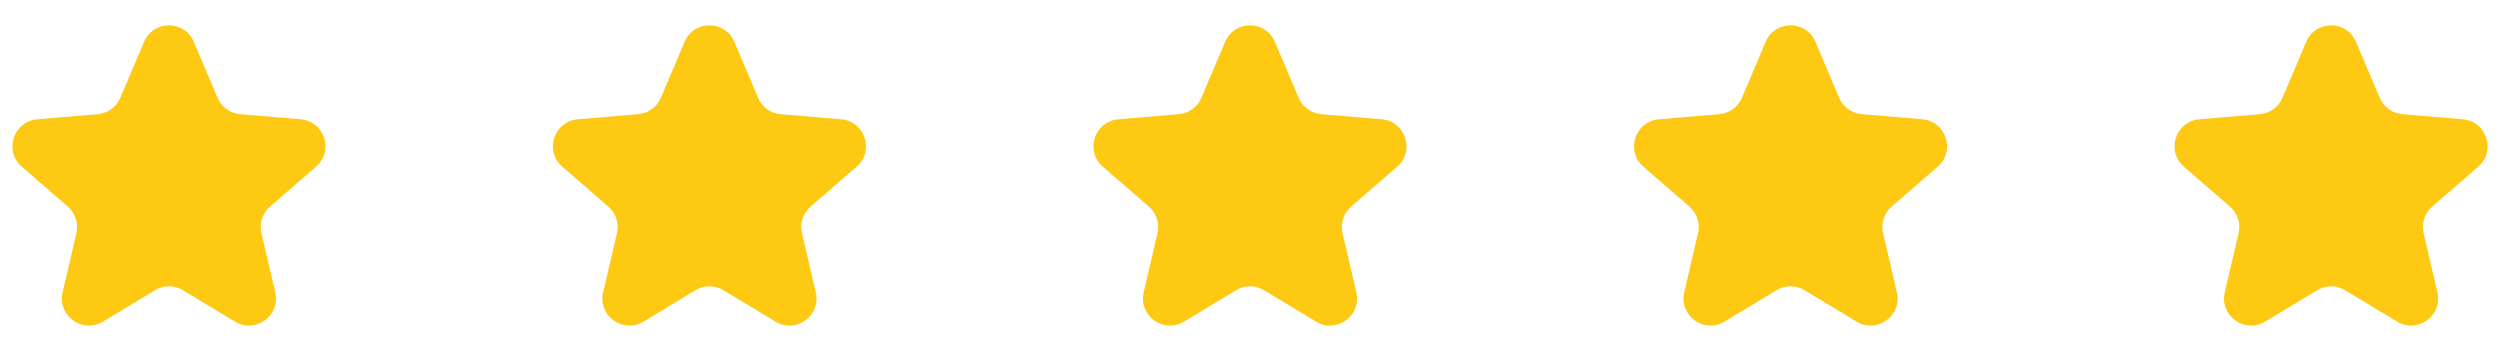
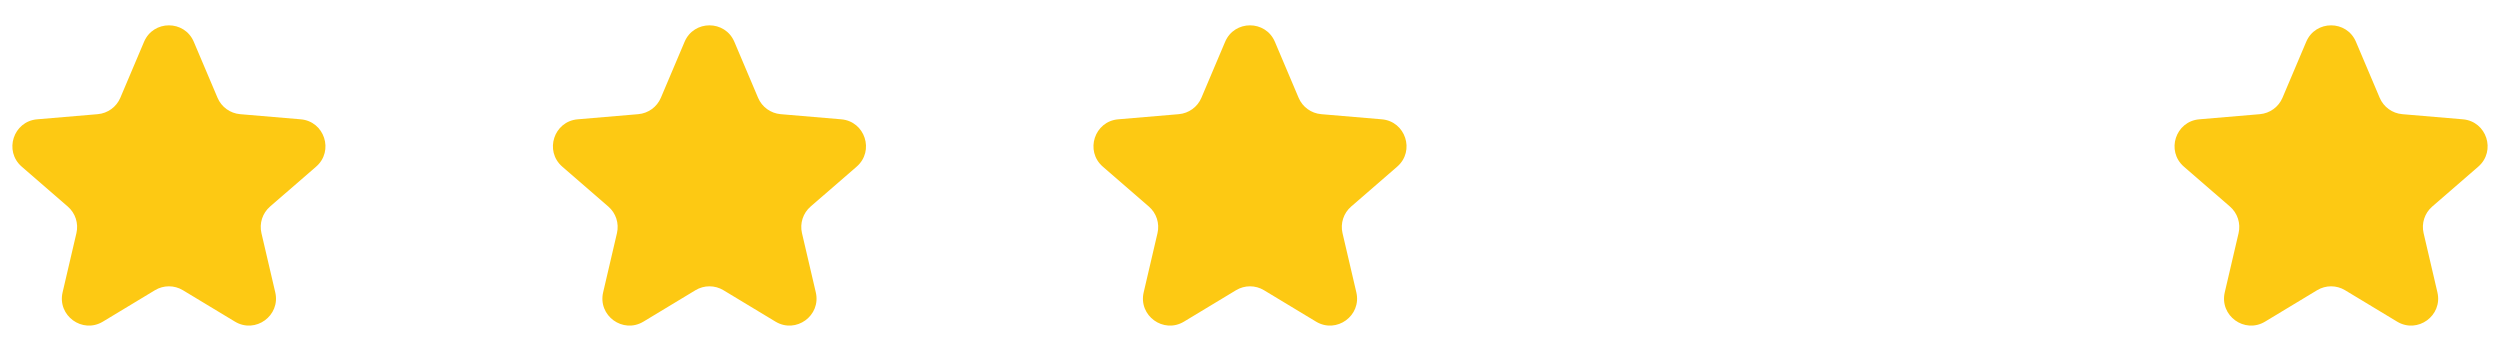
<svg xmlns="http://www.w3.org/2000/svg" width="148" height="20" viewBox="0 0 148 20" fill="none">
  <g clip-path="url(#clip0_12313_17783)">
    <path d="M9.174 17.18C9.682 16.873 10.319 16.873 10.827 17.18L13.91 19.041C15.122 19.772 16.617 18.686 16.295 17.307L15.477 13.801C15.342 13.222 15.538 12.617 15.987 12.228L18.713 9.866C19.783 8.94 19.211 7.182 17.801 7.063L14.216 6.759C13.624 6.708 13.109 6.335 12.878 5.789L11.473 2.476C10.922 1.175 9.079 1.175 8.527 2.476L7.123 5.789C6.891 6.335 6.376 6.708 5.785 6.759L2.2 7.063C0.789 7.182 0.218 8.94 1.287 9.866L4.013 12.228C4.462 12.617 4.659 13.222 4.524 13.801L3.706 17.307C3.384 18.686 4.879 19.772 6.091 19.041L9.174 17.18Z" fill="#FDC913" />
  </g>
  <g clip-path="url(#clip1_12313_17783)">
    <path d="M41.173 17.18C41.682 16.873 42.319 16.873 42.827 17.18L45.91 19.041C47.122 19.772 48.617 18.686 48.295 17.307L47.477 13.801C47.342 13.222 47.538 12.617 47.987 12.228L50.713 9.866C51.783 8.94 51.211 7.182 49.801 7.063L46.216 6.759C45.624 6.708 45.109 6.335 44.878 5.789L43.474 2.476C42.922 1.175 41.078 1.175 40.527 2.476L39.123 5.789C38.891 6.335 38.376 6.708 37.785 6.759L34.2 7.063C32.789 7.182 32.218 8.94 33.287 9.866L36.013 12.228C36.462 12.617 36.659 13.222 36.524 13.801L35.706 17.307C35.384 18.686 36.879 19.772 38.091 19.041L41.173 17.18Z" fill="#FDC913" />
  </g>
  <g clip-path="url(#clip2_12313_17783)">
    <path d="M73.174 17.18C73.682 16.873 74.319 16.873 74.827 17.18L77.91 19.041C79.122 19.772 80.617 18.686 80.295 17.307L79.477 13.801C79.342 13.222 79.538 12.617 79.987 12.228L82.713 9.866C83.783 8.94 83.211 7.182 81.801 7.063L78.216 6.759C77.624 6.708 77.109 6.335 76.878 5.789L75.474 2.476C74.922 1.175 73.079 1.175 72.527 2.476L71.123 5.789C70.891 6.335 70.376 6.708 69.785 6.759L66.2 7.063C64.789 7.182 64.218 8.94 65.287 9.866L68.013 12.228C68.462 12.617 68.659 13.222 68.524 13.801L67.706 17.307C67.384 18.686 68.879 19.772 70.091 19.041L73.174 17.18Z" fill="#FDC913" />
  </g>
  <g clip-path="url(#clip3_12313_17783)">
-     <path d="M105.174 17.18C105.682 16.873 106.319 16.873 106.827 17.18L109.91 19.041C111.122 19.772 112.617 18.686 112.295 17.307L111.477 13.801C111.342 13.222 111.538 12.617 111.987 12.228L114.713 9.866C115.783 8.94 115.211 7.182 113.801 7.063L110.216 6.759C109.624 6.708 109.109 6.335 108.878 5.789L107.473 2.476C106.922 1.175 105.079 1.175 104.527 2.476L103.123 5.789C102.891 6.335 102.376 6.708 101.785 6.759L98.2 7.063C96.789 7.182 96.218 8.94 97.287 9.866L100.013 12.228C100.462 12.617 100.659 13.222 100.524 13.801L99.706 17.307C99.384 18.686 100.879 19.772 102.091 19.041L105.174 17.18Z" fill="#FDC913" />
-   </g>
+     </g>
  <g clip-path="url(#clip4_12313_17783)">
    <path d="M137.174 17.18C137.682 16.873 138.319 16.873 138.827 17.18L141.91 19.041C143.122 19.772 144.617 18.686 144.295 17.307L143.477 13.801C143.342 13.222 143.538 12.617 143.987 12.228L146.713 9.866C147.783 8.94 147.211 7.182 145.801 7.063L142.216 6.759C141.624 6.708 141.109 6.335 140.878 5.789L139.473 2.476C138.922 1.175 137.079 1.175 136.527 2.476L135.123 5.789C134.891 6.335 134.376 6.708 133.785 6.759L130.2 7.063C128.789 7.182 128.218 8.94 129.287 9.866L132.013 12.228C132.462 12.617 132.659 13.222 132.524 13.801L131.706 17.307C131.384 18.686 132.879 19.772 134.091 19.041L137.174 17.18Z" fill="#FDC913" />
  </g>
  <defs>
    <clipPath id="clip0_12313_17783">
      <rect width="20" height="20" fill="white" />
    </clipPath>
    <clipPath id="clip1_12313_17783">
      <rect width="20" height="20" fill="white" transform="translate(32)" />
    </clipPath>
    <clipPath id="clip2_12313_17783">
      <rect width="20" height="20" fill="white" transform="translate(64)" />
    </clipPath>
    <clipPath id="clip3_12313_17783">
      <rect width="20" height="20" fill="white" transform="translate(96)" />
    </clipPath>
    <clipPath id="clip4_12313_17783">
      <rect width="20" height="20" fill="white" transform="translate(128)" />
    </clipPath>
  </defs>
</svg>